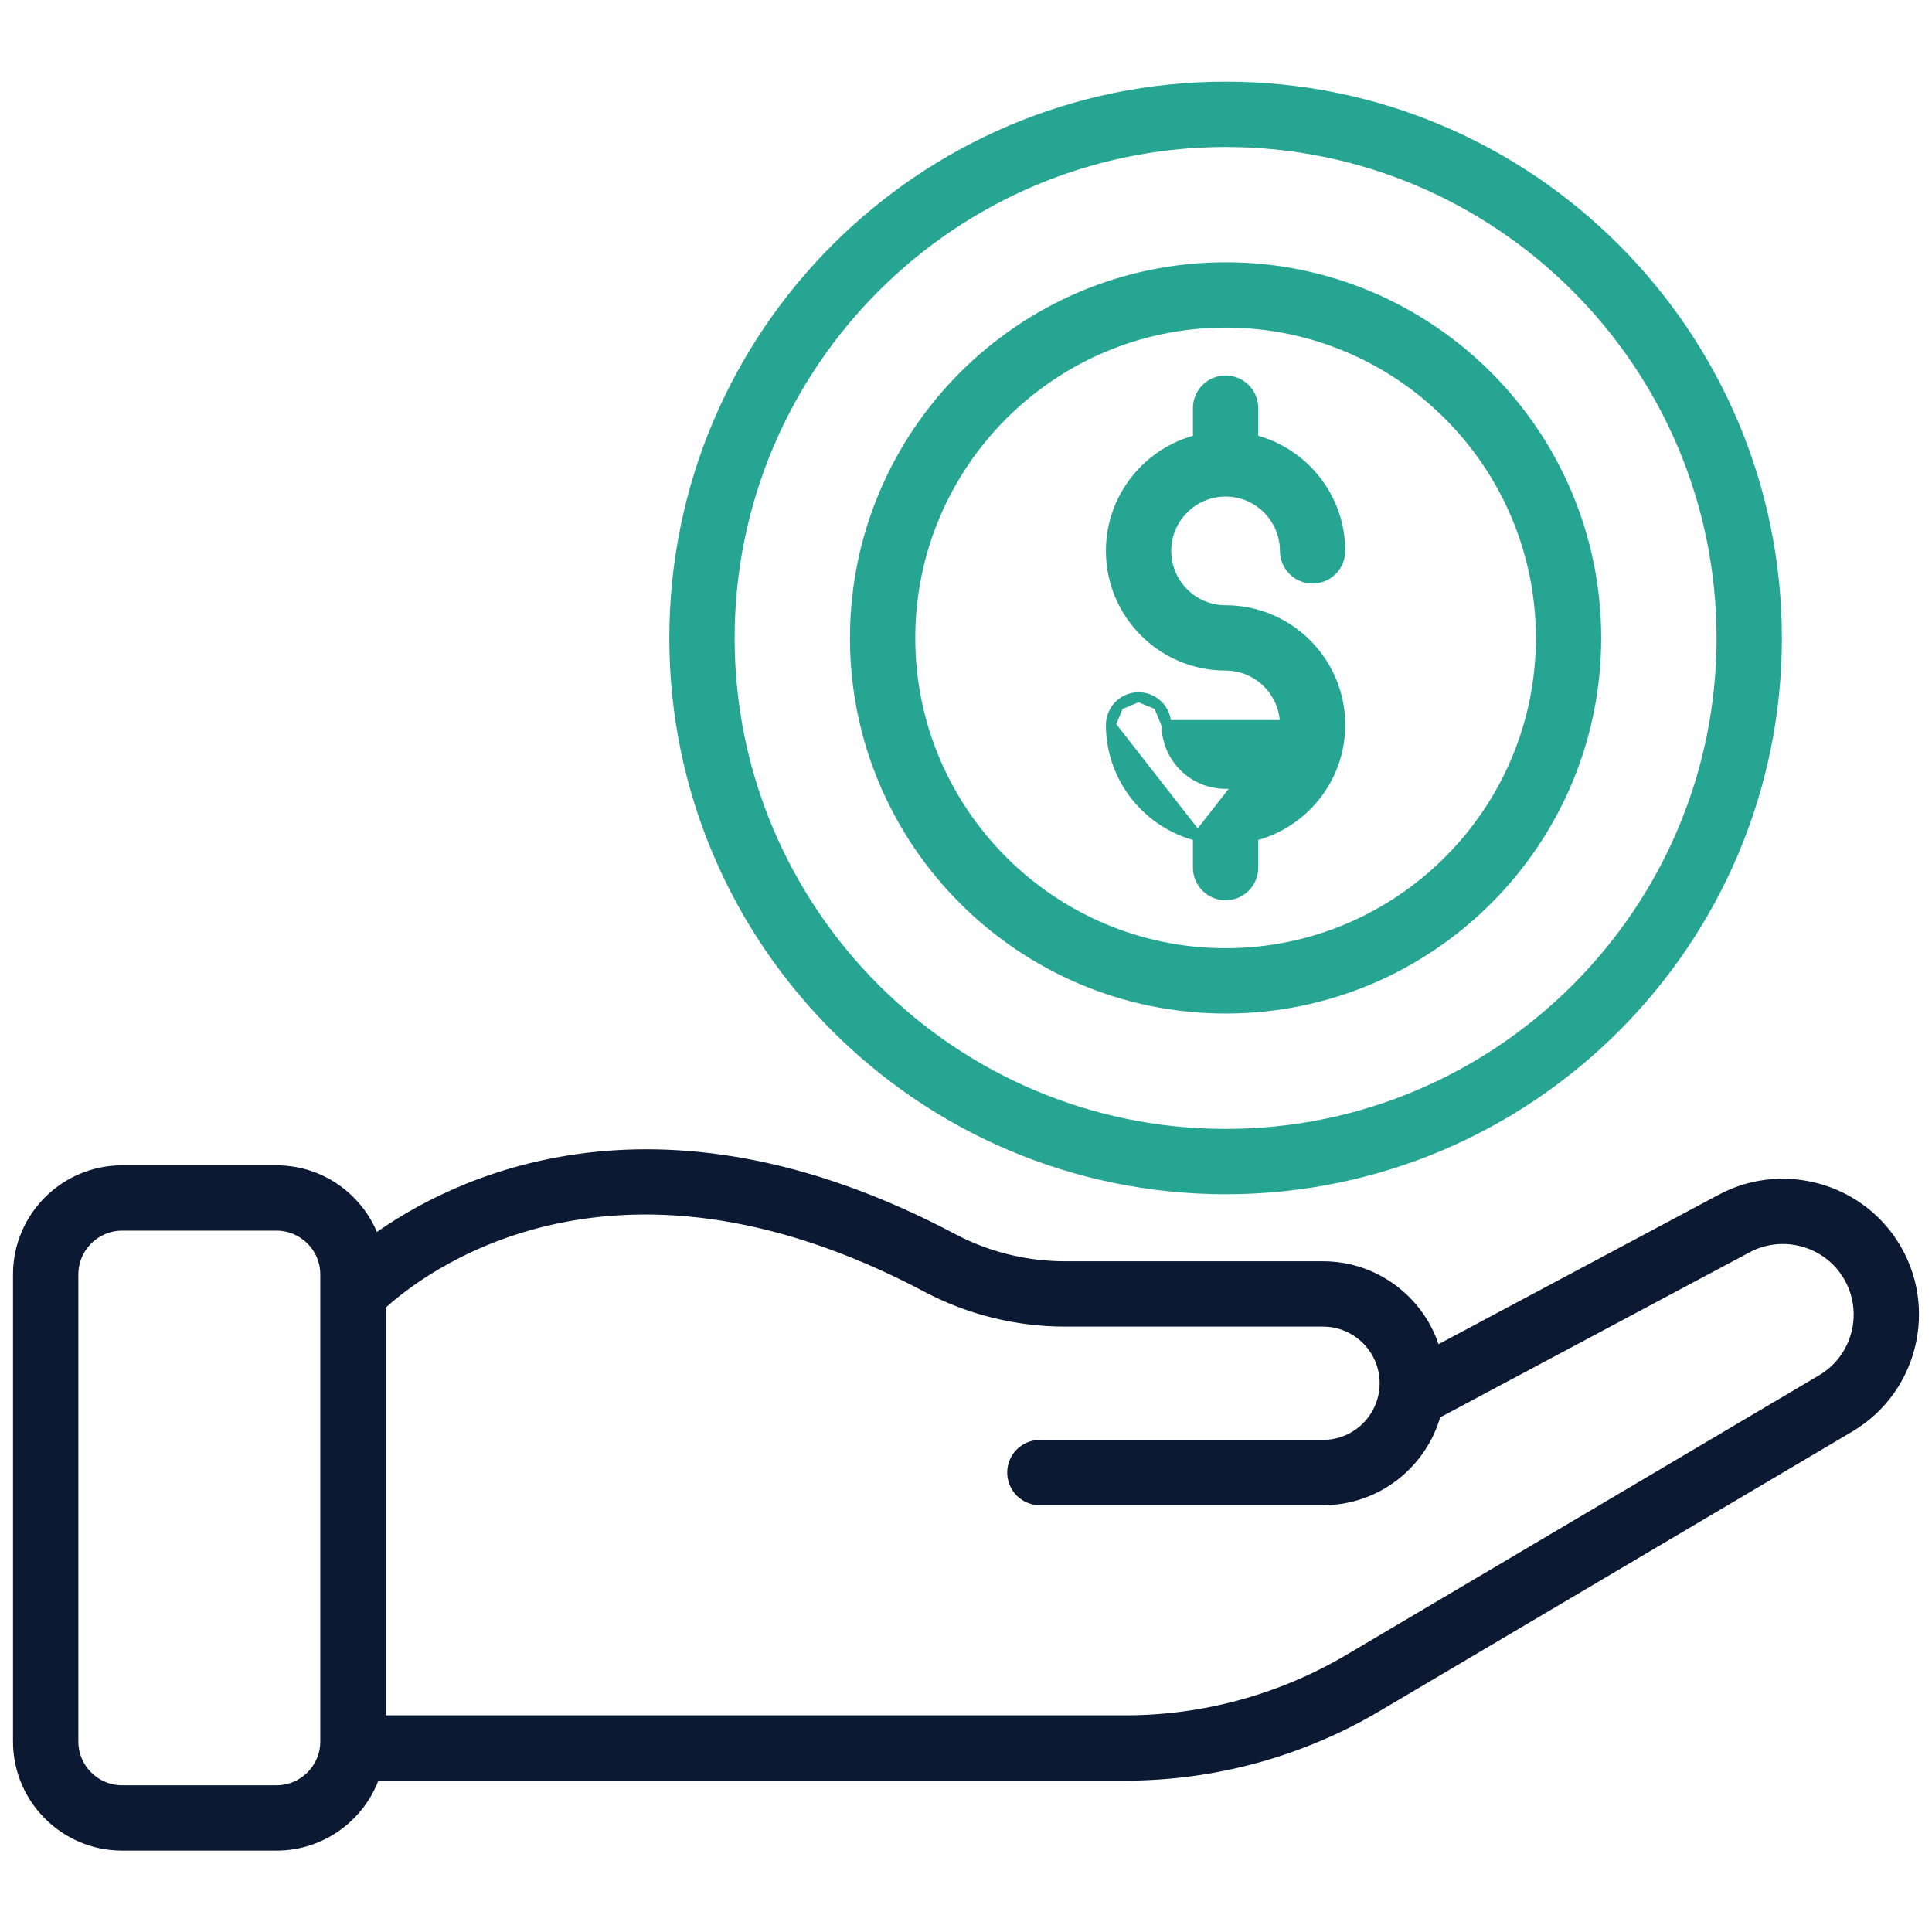
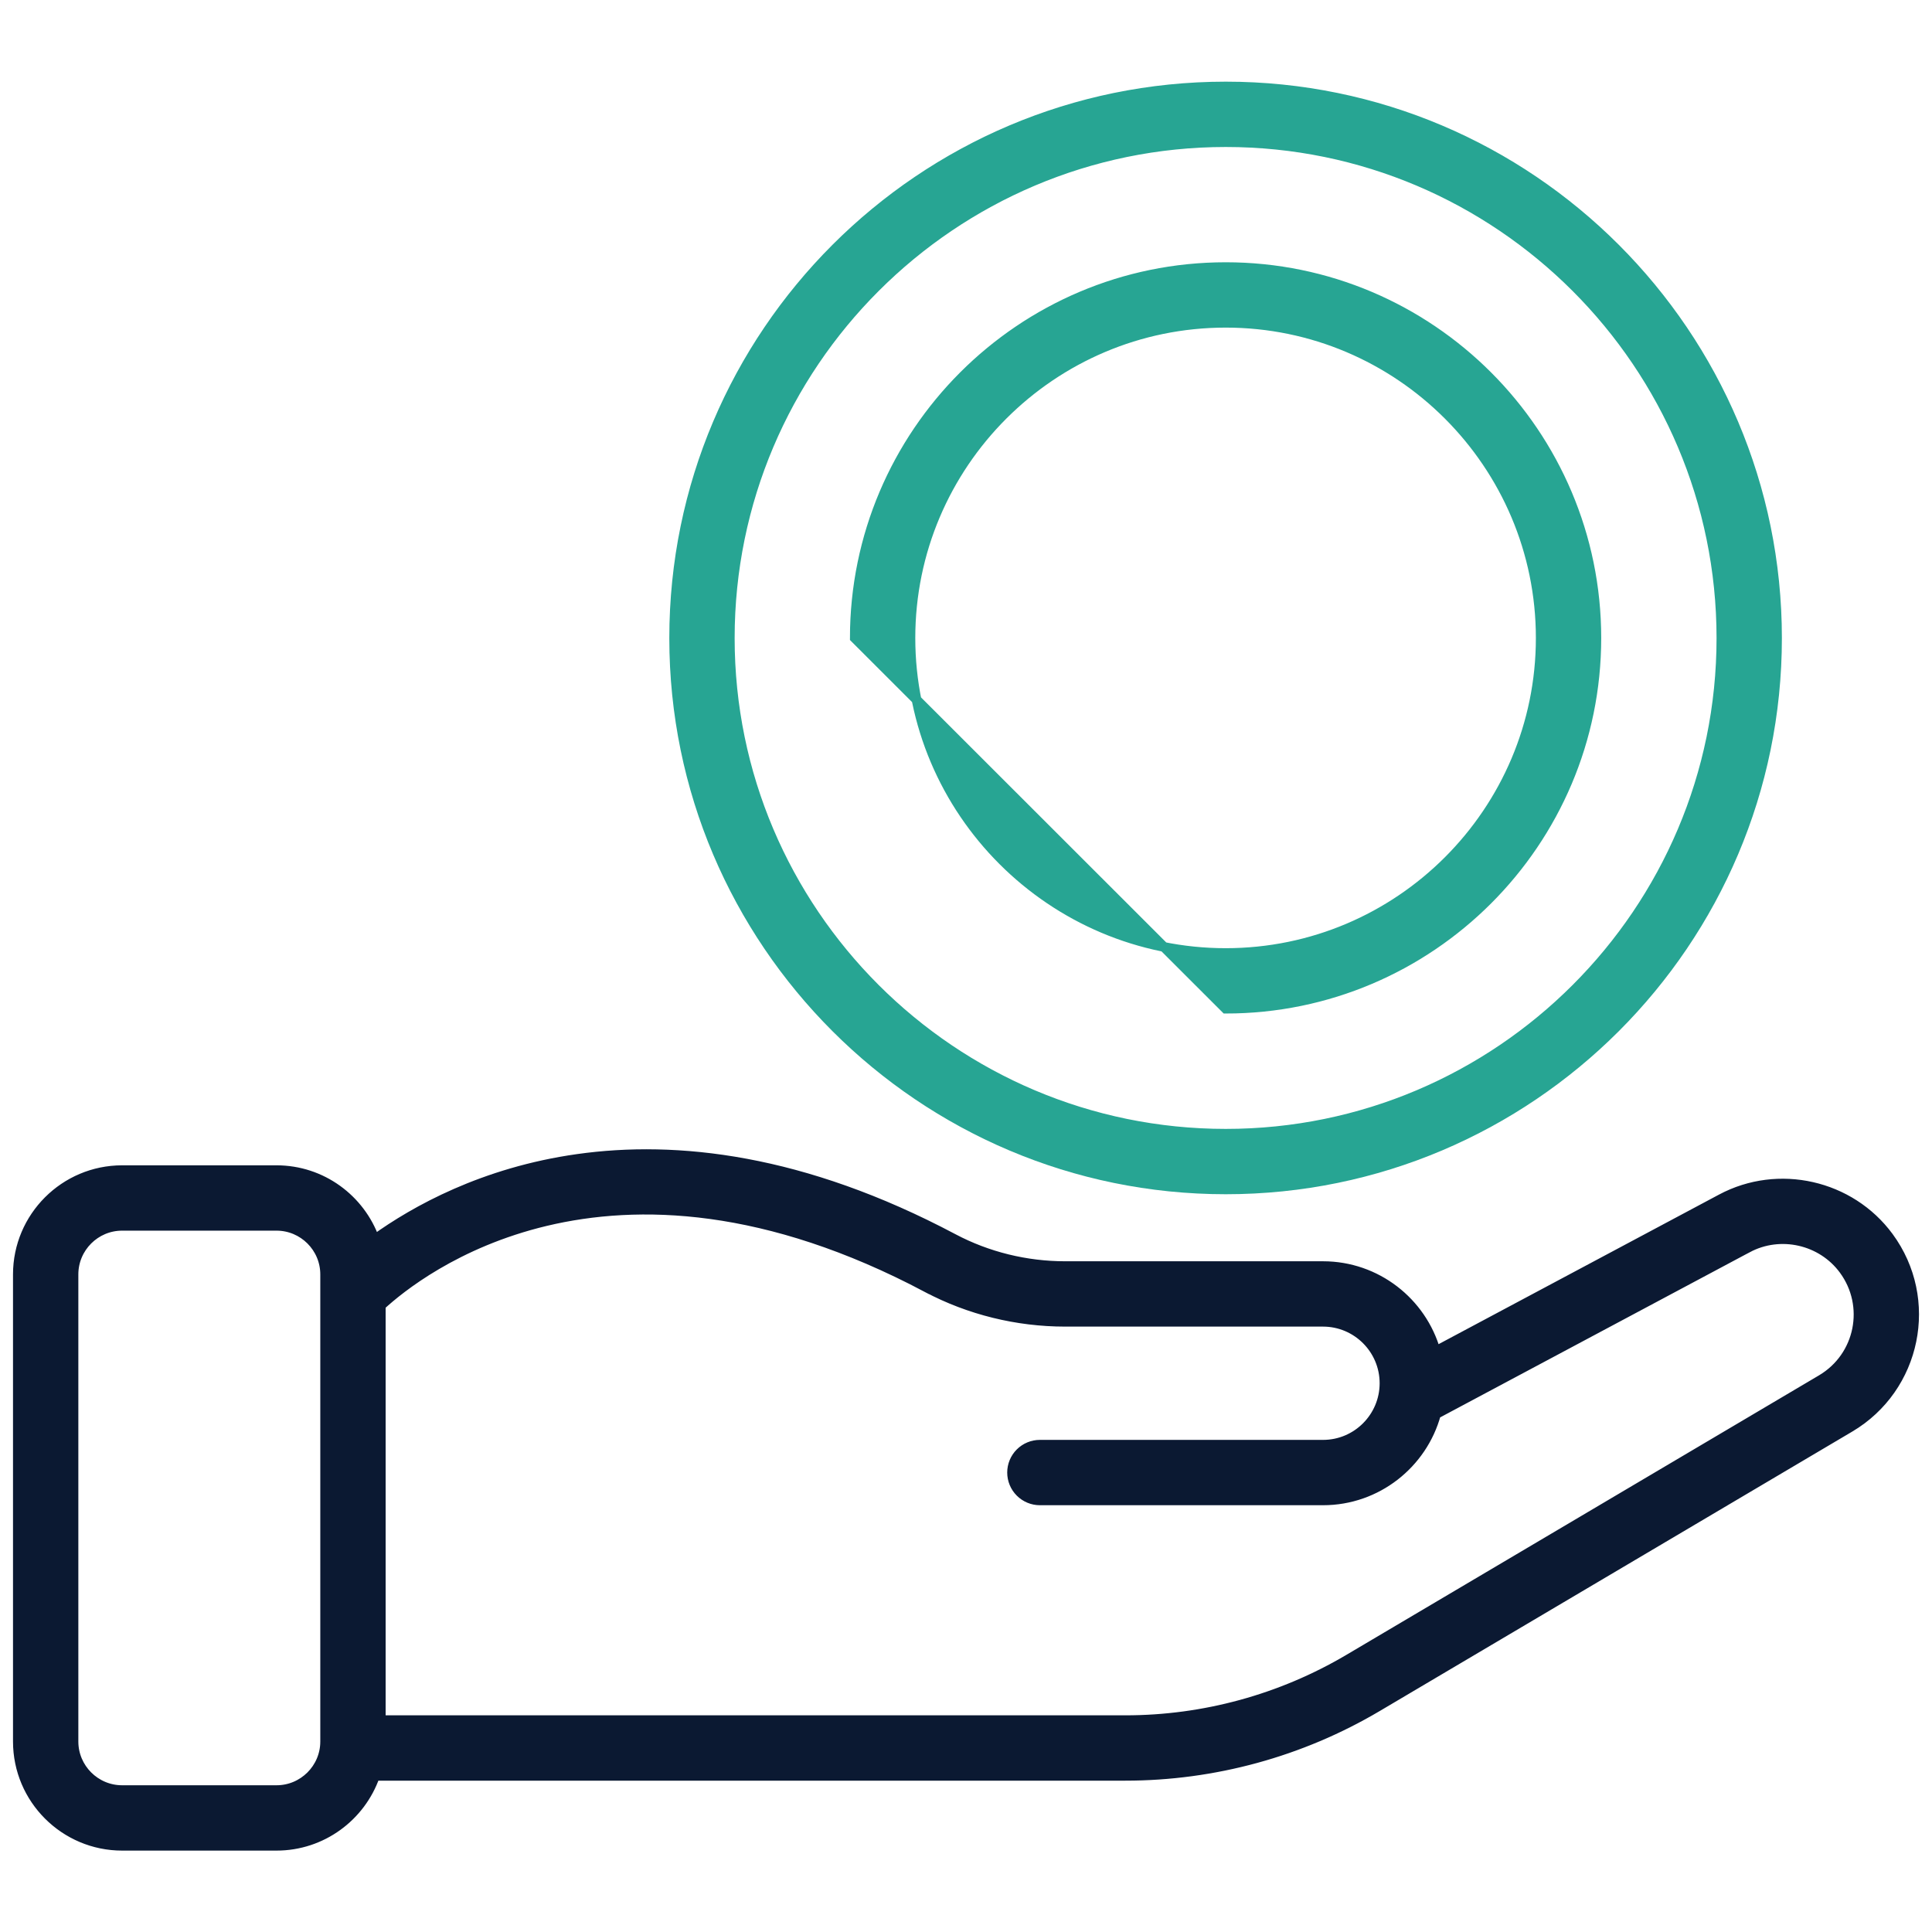
<svg xmlns="http://www.w3.org/2000/svg" width="60" height="60" viewBox="0 0 60 60" fill="none">
  <path d="M56.567 42.842L41.888 51.523C41.888 51.523 41.888 51.523 41.888 51.523C39.786 52.765 37.39 53.421 34.949 53.421H11.826V40.546C12.416 40.002 14.157 38.591 16.947 37.925C19.811 37.242 23.794 37.34 28.794 39.991L28.864 39.858L28.794 39.991C30.101 40.683 31.583 41.049 33.08 41.049H41.088C42.14 41.049 42.996 41.906 42.996 42.958C42.996 44.005 42.145 44.867 41.088 44.867H32.294C32.065 44.867 31.845 44.958 31.683 45.12C31.521 45.282 31.43 45.502 31.43 45.731C31.43 45.96 31.521 46.18 31.683 46.342C31.845 46.504 32.065 46.596 32.294 46.596H41.088C42.762 46.596 44.176 45.458 44.598 43.916L54.271 38.756L54.2 38.624L54.271 38.756C55.29 38.212 56.577 38.504 57.261 39.435C58.078 40.545 57.771 42.129 56.567 42.842ZM58.654 38.41C57.462 36.791 55.228 36.285 53.457 37.231L44.587 41.962C44.153 40.439 42.749 39.32 41.088 39.32H33.08C31.864 39.32 30.661 39.023 29.604 38.463C24.924 35.981 21.003 35.559 17.941 35.99C15.017 36.402 12.887 37.591 11.636 38.493C11.189 37.24 9.993 36.34 8.587 36.34H3.793C2.007 36.34 0.554 37.792 0.554 39.578V54.084C0.554 55.87 2.007 57.322 3.793 57.322H8.587C10 57.322 11.204 56.413 11.646 55.15H34.948C37.698 55.15 40.402 54.41 42.768 53.011L57.447 44.33C59.517 43.105 60.084 40.354 58.654 38.41ZM8.587 55.593H3.793C2.96 55.593 2.283 54.916 2.283 54.084V39.578C2.283 38.746 2.96 38.069 3.793 38.069H8.587C9.42 38.069 10.097 38.746 10.097 39.578V54.084C10.097 54.916 9.42 55.593 8.587 55.593Z" fill="#0B1932" stroke="#0B1932" stroke-width="0.3" />
  <path d="M38.067 36.938C47.508 36.938 55.188 29.258 55.188 19.817C55.188 10.371 47.508 2.686 38.067 2.686C28.621 2.686 20.936 10.37 20.936 19.817C20.936 29.258 28.621 36.938 38.067 36.938ZM38.067 4.415C46.554 4.415 53.459 11.325 53.459 19.817C53.459 28.304 46.554 35.209 38.067 35.209C29.574 35.209 22.665 28.304 22.665 19.817C22.665 11.325 29.575 4.415 38.067 4.415Z" fill="#27A593" stroke="#27A593" stroke-width="0.3" />
-   <path d="M38.065 31.326C44.413 31.326 49.577 26.162 49.577 19.814C49.577 13.462 44.413 8.295 38.065 8.295C31.713 8.295 26.546 13.462 26.546 19.814C26.546 26.162 31.713 31.326 38.065 31.326ZM38.065 10.024C43.459 10.024 47.848 14.416 47.848 19.814C47.848 25.208 43.459 29.597 38.065 29.597C32.667 29.597 28.275 25.208 28.275 19.814C28.275 14.416 32.667 10.024 38.065 10.024Z" fill="#27A593" stroke="#27A593" stroke-width="0.3" />
-   <path d="M36.224 22.512C36.224 23.525 37.049 24.349 38.062 24.349C39.075 24.349 39.899 23.525 39.899 22.512H36.224ZM36.224 22.512C36.224 22.283 36.133 22.063 35.971 21.901M36.224 22.512L35.971 21.901M35.971 21.901C35.809 21.739 35.589 21.648 35.36 21.648M35.971 21.901L35.36 21.648M35.36 21.648C35.131 21.648 34.911 21.739 34.749 21.901M35.36 21.648L34.749 21.901M34.749 21.901C34.587 22.063 34.495 22.283 34.495 22.512M34.749 21.901L34.495 22.512M34.495 22.512C34.495 24.181 35.648 25.584 37.197 25.971M34.495 22.512L37.197 25.971M37.197 25.971V26.945C37.197 27.174 37.288 27.394 37.451 27.556C37.613 27.718 37.833 27.81 38.062 27.81C38.291 27.81 38.511 27.718 38.673 27.556C38.835 27.394 38.926 27.174 38.926 26.945V25.971C40.476 25.584 41.628 24.181 41.628 22.512C41.628 20.546 40.028 18.946 38.062 18.946C37.049 18.946 36.224 18.121 36.224 17.108C36.224 16.095 37.049 15.271 38.062 15.271C39.075 15.271 39.899 16.095 39.899 17.108C39.899 17.222 39.922 17.334 39.965 17.439C40.008 17.544 40.072 17.639 40.153 17.72C40.233 17.8 40.328 17.864 40.433 17.907C40.538 17.951 40.65 17.973 40.764 17.973C40.877 17.973 40.99 17.951 41.095 17.907C41.2 17.864 41.295 17.8 41.375 17.72C41.455 17.639 41.519 17.544 41.562 17.439C41.606 17.334 41.628 17.222 41.628 17.108C41.628 15.44 40.476 14.037 38.926 13.649V12.675C38.926 12.446 38.835 12.226 38.673 12.064C38.511 11.902 38.291 11.811 38.062 11.811C37.833 11.811 37.613 11.902 37.451 12.064C37.288 12.226 37.197 12.446 37.197 12.675V13.649C35.648 14.037 34.495 15.44 34.495 17.108C34.495 19.075 36.095 20.675 38.062 20.675C39.075 20.675 39.899 21.499 39.899 22.512L37.197 25.971Z" fill="#27A593" stroke="#27A593" stroke-width="0.3" />
+   <path d="M38.065 31.326C44.413 31.326 49.577 26.162 49.577 19.814C49.577 13.462 44.413 8.295 38.065 8.295C31.713 8.295 26.546 13.462 26.546 19.814ZM38.065 10.024C43.459 10.024 47.848 14.416 47.848 19.814C47.848 25.208 43.459 29.597 38.065 29.597C32.667 29.597 28.275 25.208 28.275 19.814C28.275 14.416 32.667 10.024 38.065 10.024Z" fill="#27A593" stroke="#27A593" stroke-width="0.3" />
</svg>